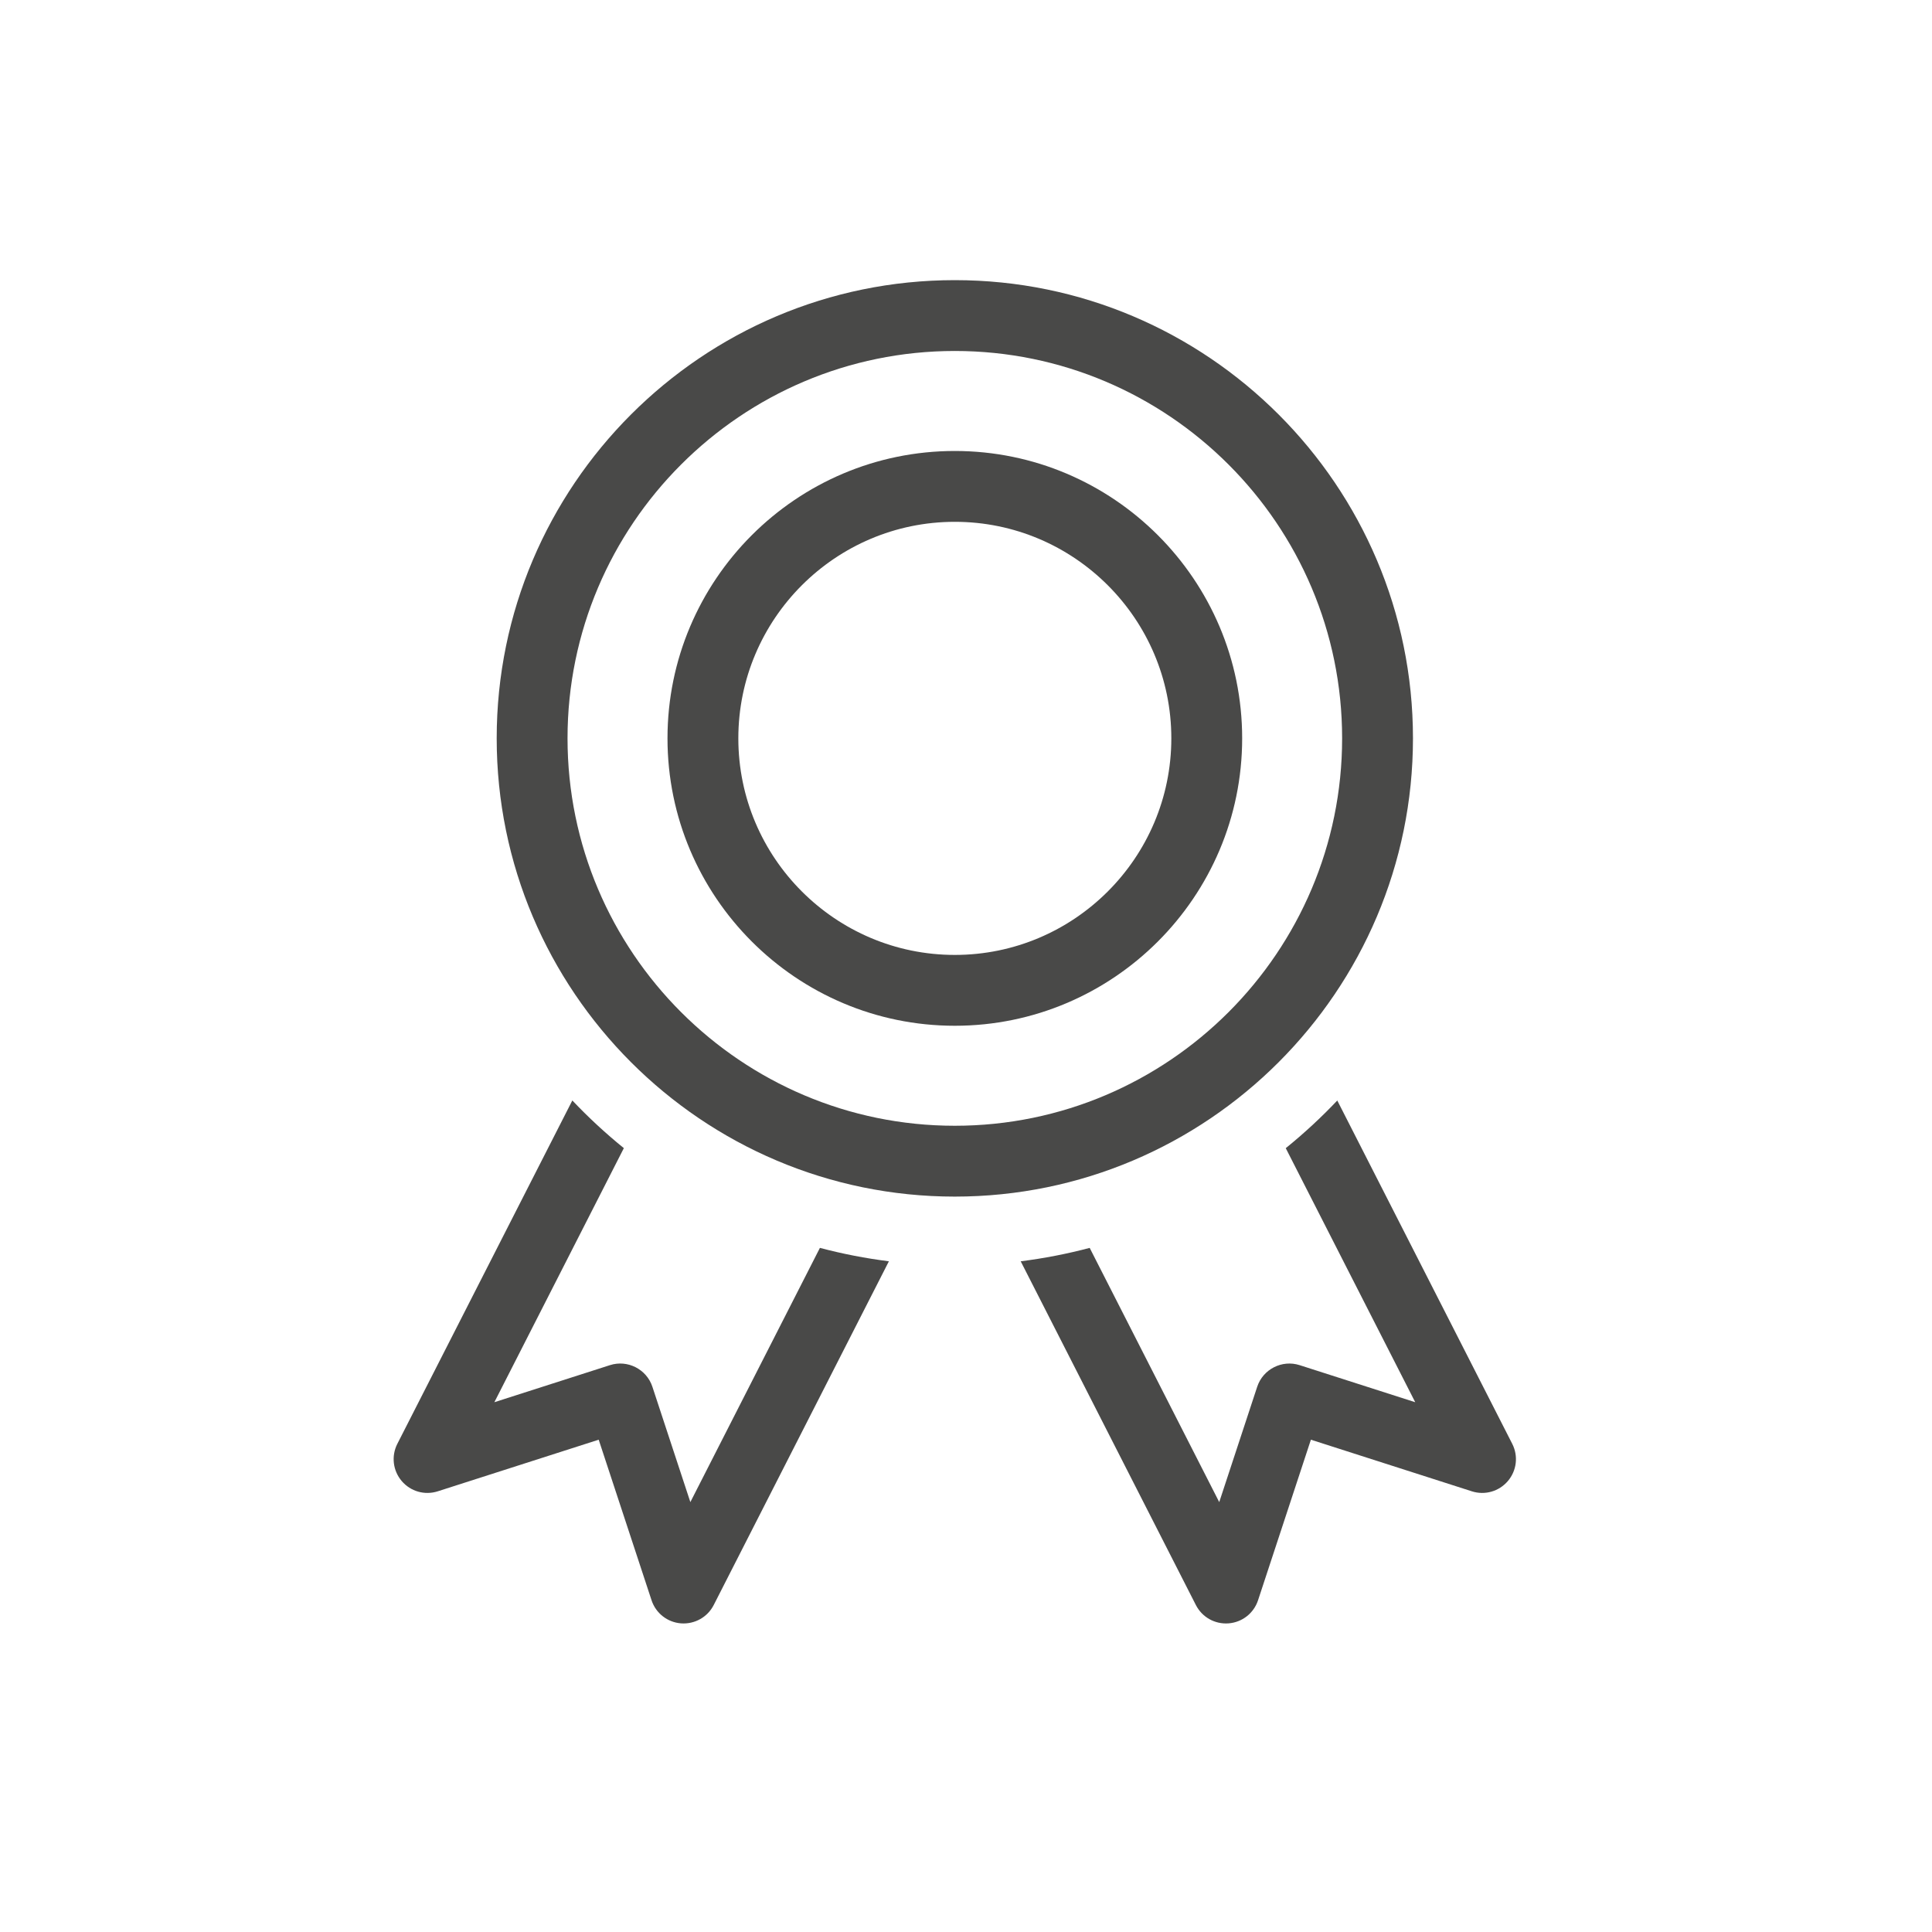
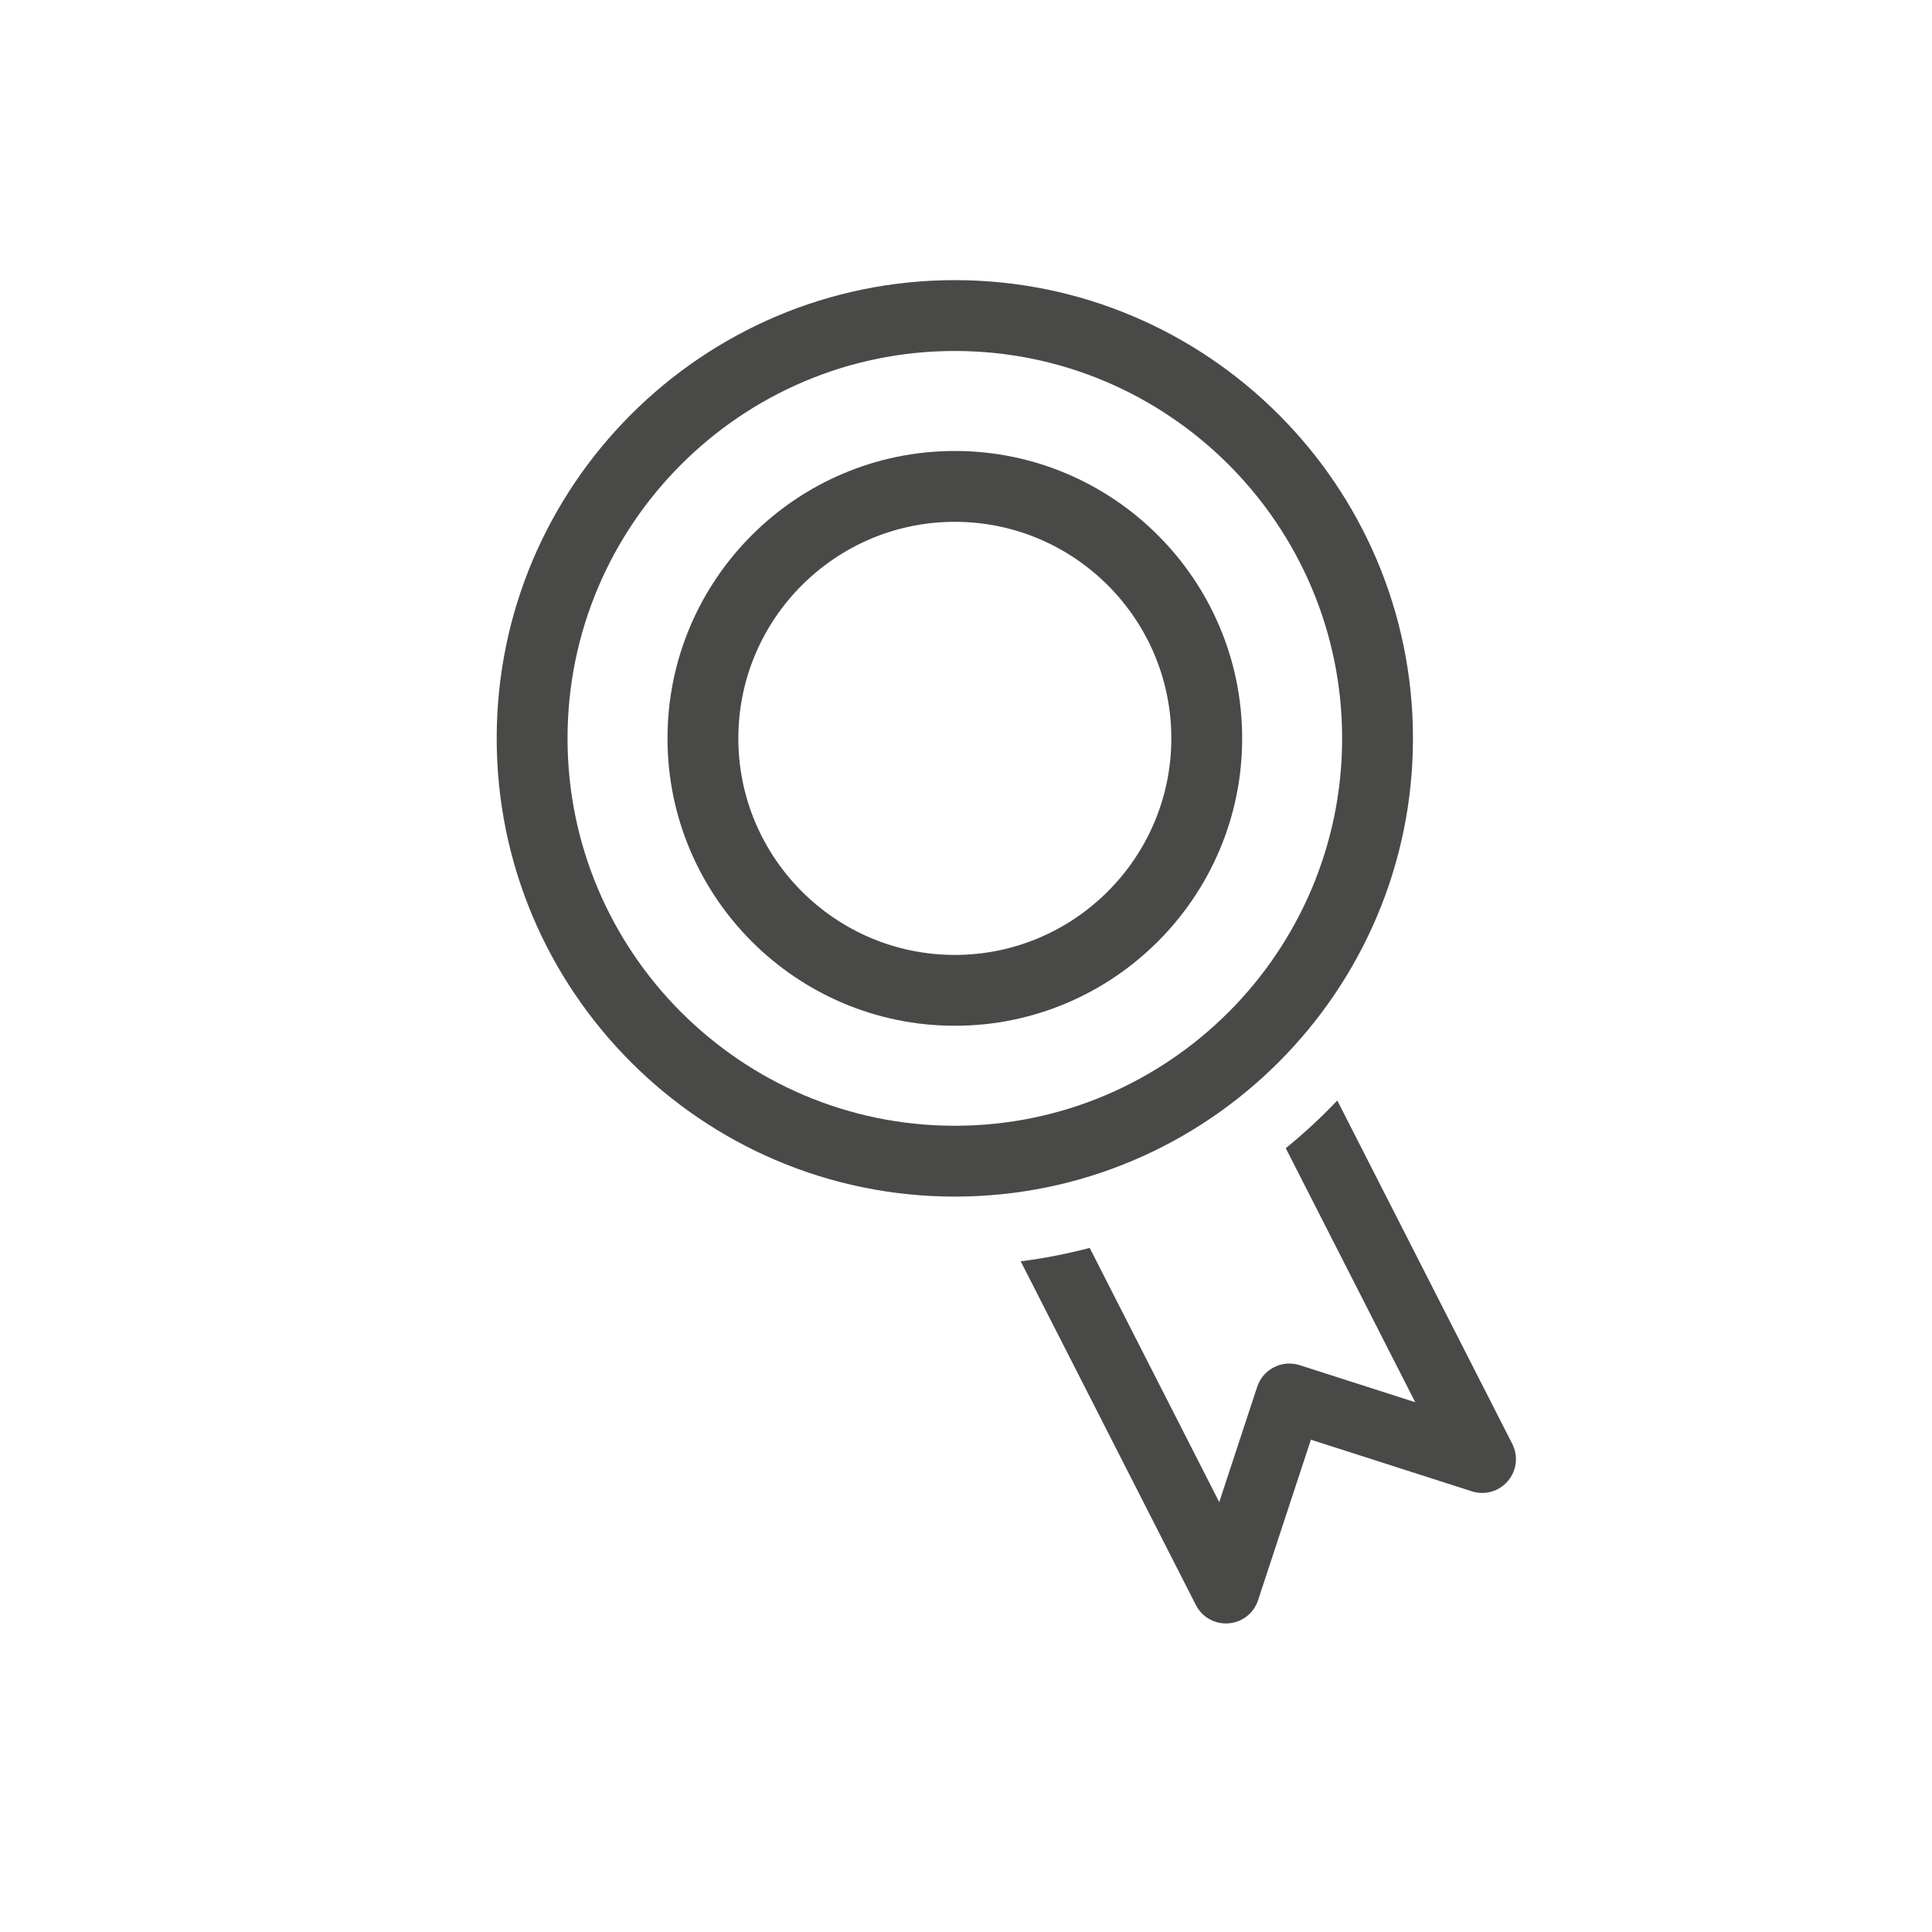
<svg xmlns="http://www.w3.org/2000/svg" version="1.1" id="Ebene_1" x="0px" y="0px" viewBox="0 0 600 600" style="enable-background:new 0 0 600 600;" xml:space="preserve">
  <g>
    <path style="fill:#494948;" d="M296.526,140.056c-49.201,0-89.229,40.034-89.229,89.241c0,49.22,40.028,89.263,89.229,89.263   c49.207,0,89.24-40.043,89.24-89.263C385.766,180.089,345.732,140.056,296.526,140.056z M296.526,296.56   c-37.07,0-67.229-30.174-67.229-67.263c0-37.077,30.159-67.241,67.229-67.241c37.076,0,67.24,30.164,67.24,67.241   C363.766,266.386,333.602,296.56,296.526,296.56z" />
    <path style="fill:#494948;" d="M438.81,229.29c0-78.458-63.83-142.29-142.287-142.29c-78.448,0-142.27,63.831-142.27,142.29   c0,78.479,63.822,142.326,142.27,142.326C374.979,371.615,438.81,307.769,438.81,229.29z M296.522,349.615   c-66.317,0-120.27-53.978-120.27-120.326c0-66.328,53.953-120.29,120.27-120.29c66.326,0,120.287,53.962,120.287,120.29   C416.81,295.637,362.849,349.615,296.522,349.615z" />
-     <path style="fill:#494948;" d="M221.651,498.454l54.402-106.749c-7.211-0.905-14.412-2.305-21.422-4.164l-40.236,78.952   l-11.793-35.828c-1.793-5.449-7.7-8.46-13.166-6.708l-35.91,11.516l40.214-78.907c-5.64-4.567-11.019-9.544-15.999-14.806   L123.4,448.389c-1.929,3.786-1.397,8.322,1.356,11.559c2.753,3.238,7.146,4.487,11.191,3.192l49.984-16.029l16.413,49.86   c1.328,4.034,4.923,6.852,9.16,7.179C215.753,504.455,219.729,502.225,221.651,498.454z" />
    <path style="fill:#494948;" d="M469.64,448.39L469.64,448.39l-54.335-106.618c-4.987,5.266-10.366,10.241-16.001,14.803   l40.209,78.898l-35.908-11.516c-5.465-1.751-11.371,1.261-13.167,6.708l-11.793,35.828l-40.234-78.951   c-7.019,1.86-14.22,3.26-21.423,4.163l54.401,106.749c1.923,3.77,5.886,6.014,10.149,5.694c4.236-0.326,7.831-3.144,9.159-7.178   l16.412-49.86l49.982,16.028c4.045,1.298,8.438,0.046,11.192-3.191C471.038,456.712,471.569,452.175,469.64,448.39z" />
  </g>
</svg>